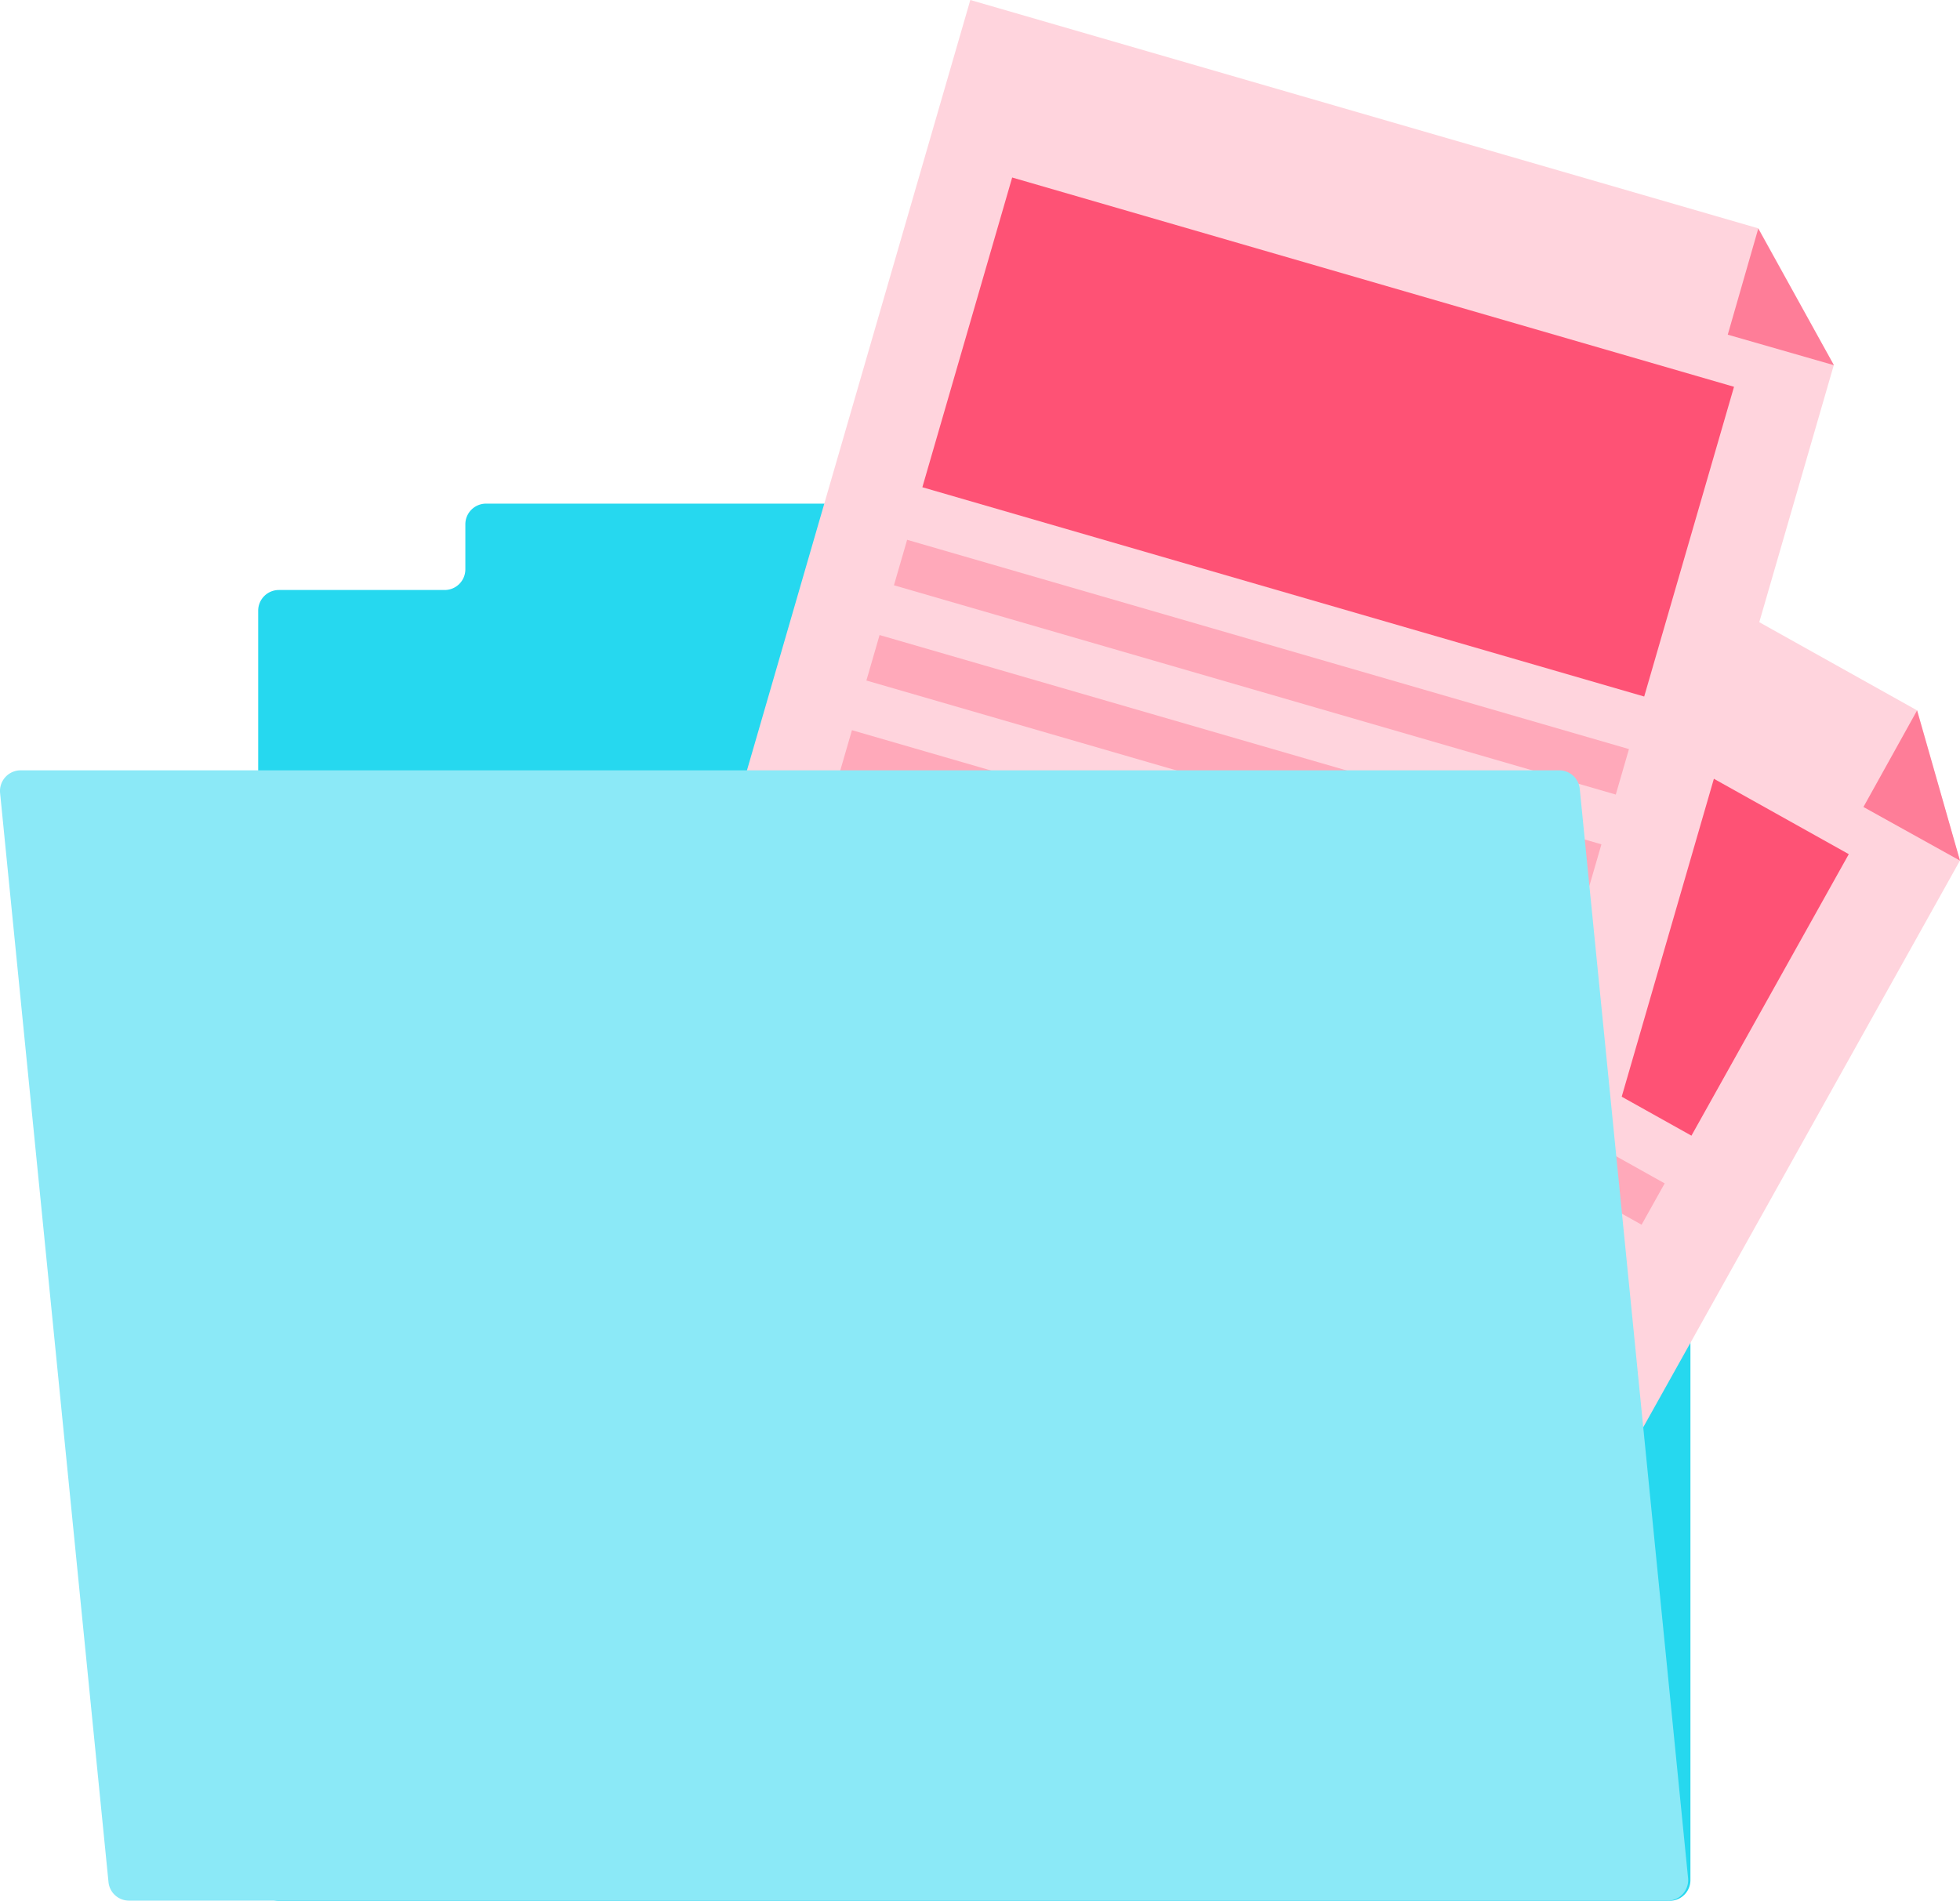
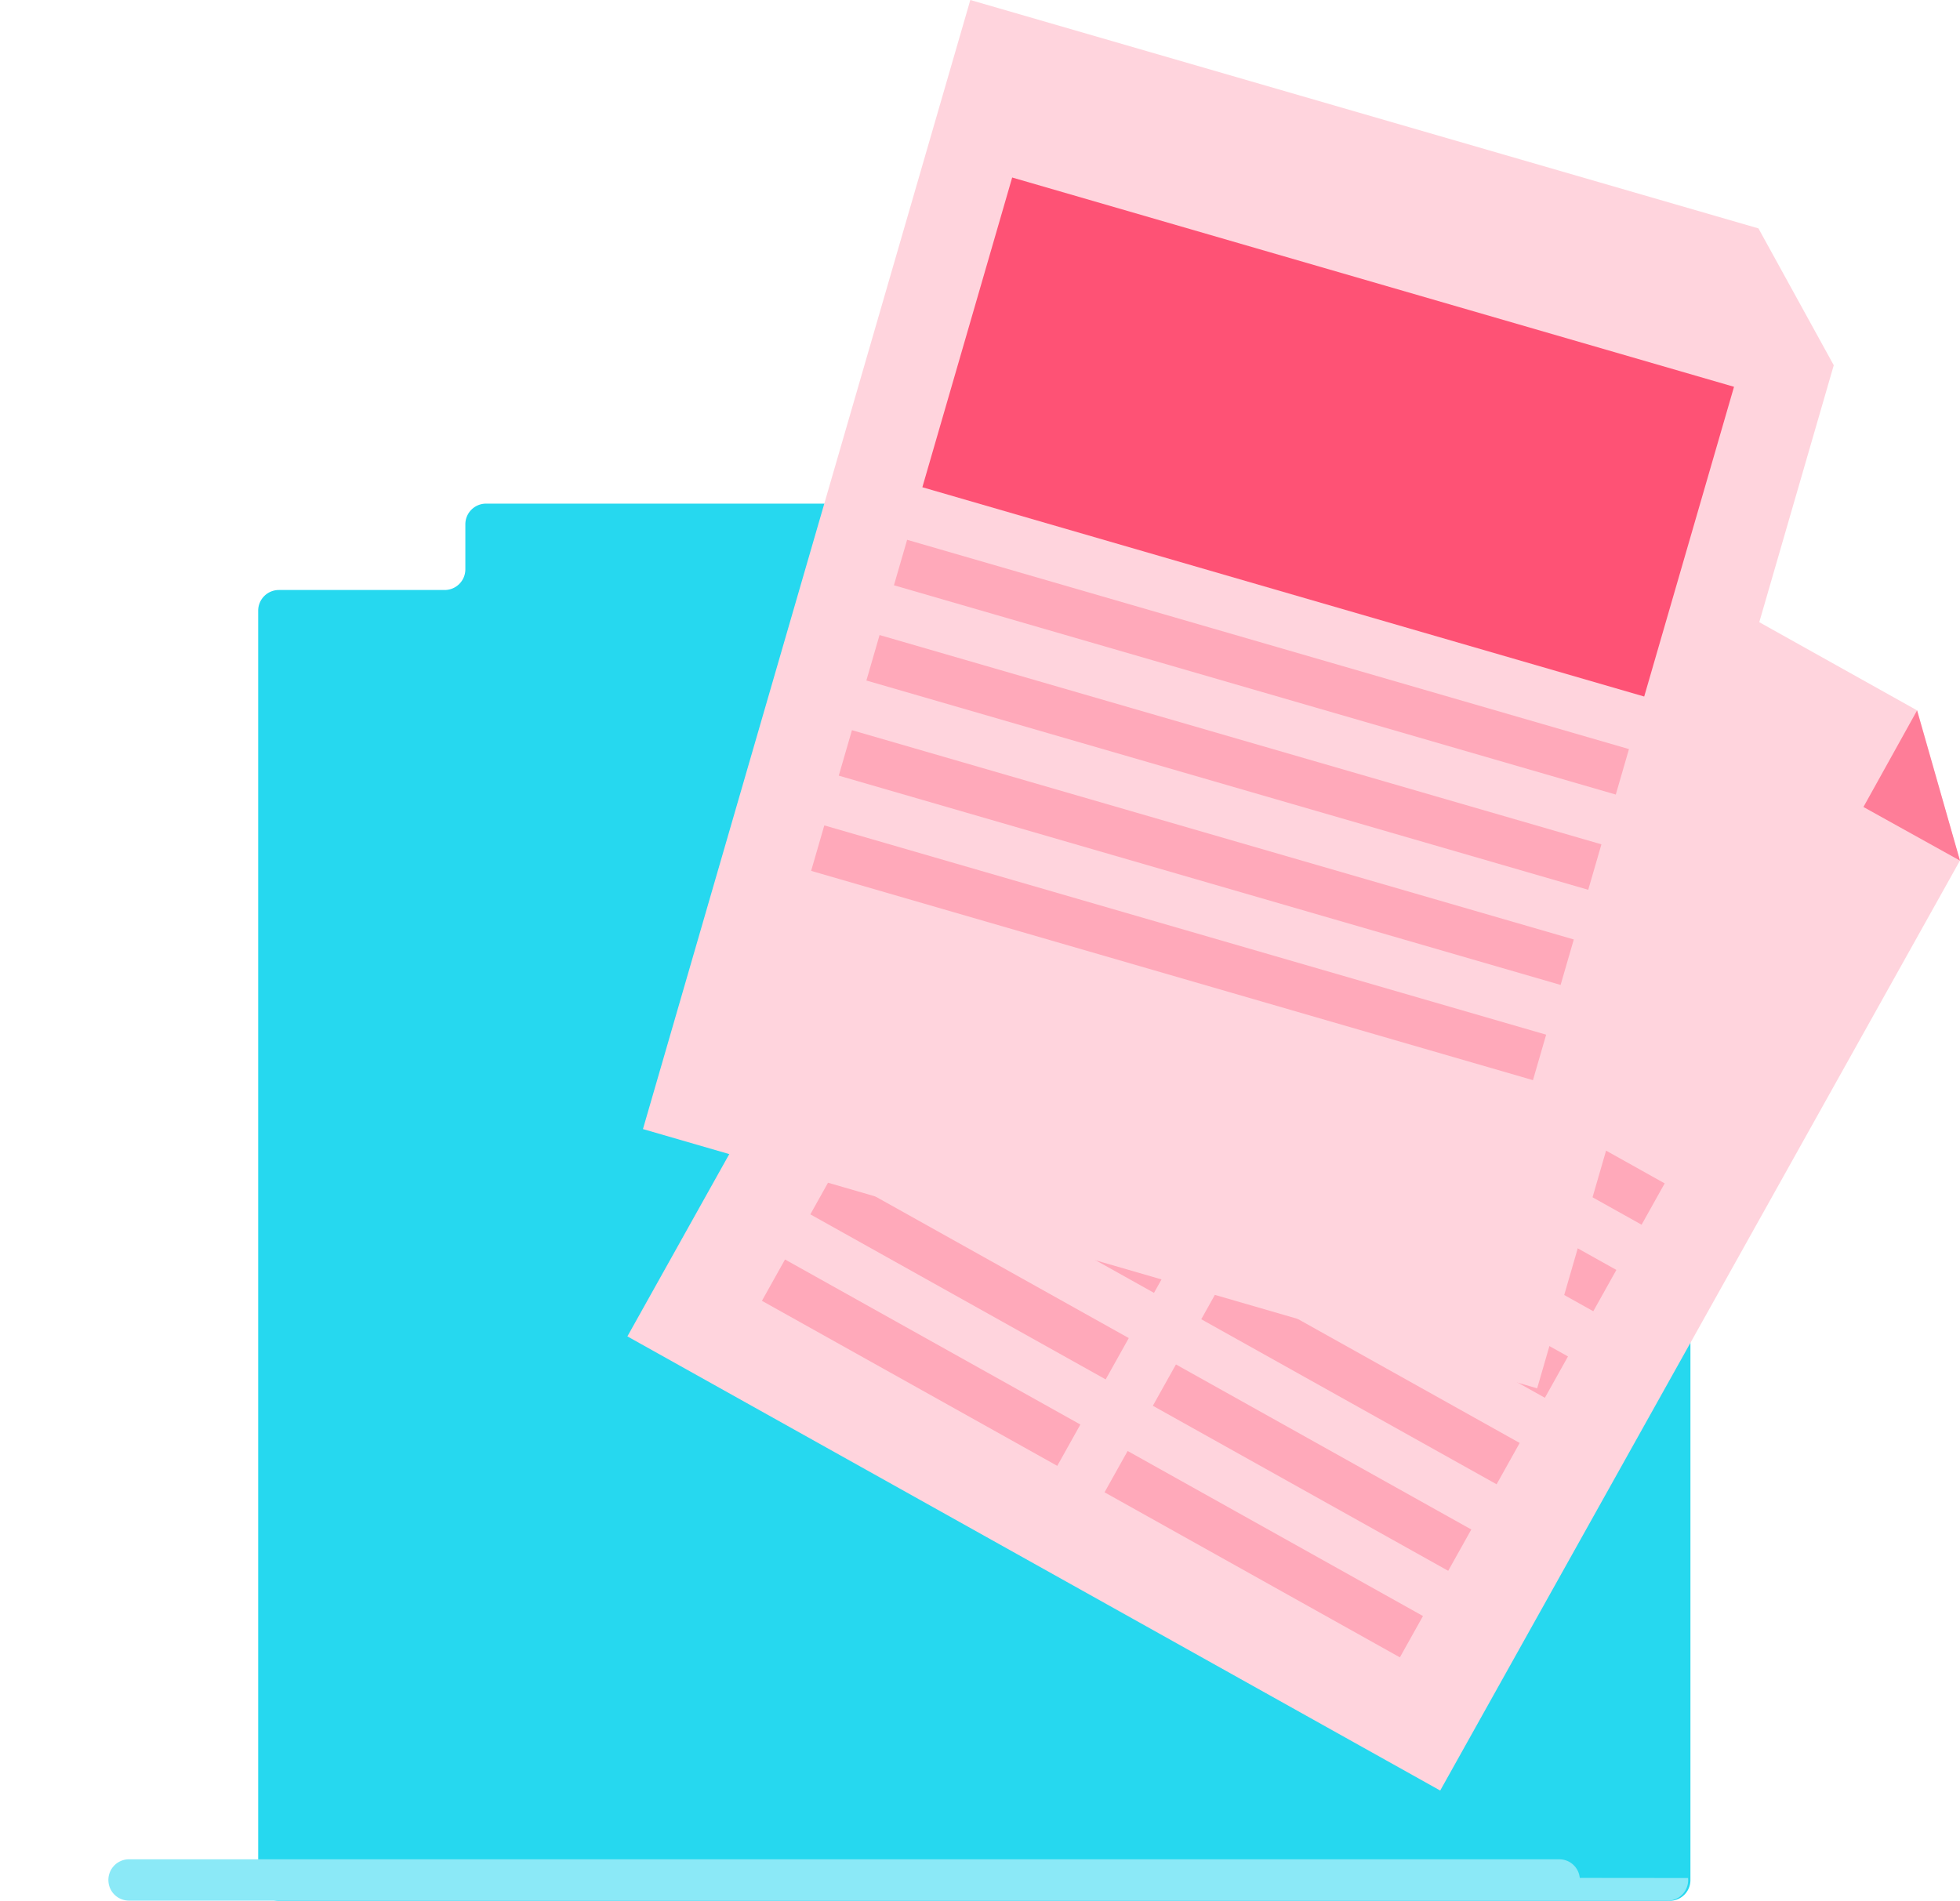
<svg xmlns="http://www.w3.org/2000/svg" width="181.191" height="175.736" viewBox="0 0 181.191 175.736">
  <g id="アートボード_97" data-name="アートボード 97" transform="translate(-10.218 -13.7)">
    <path id="パス_11255" data-name="パス 11255" d="M97.495,79.025V74.86a1.912,1.912,0,0,0-1.91-1.91H61.651a1.912,1.912,0,0,0-1.91,1.91v4.165a1.912,1.912,0,0,1-1.91,1.91H42.5a1.912,1.912,0,0,0-1.91,1.91V200.214a1.912,1.912,0,0,0,1.91,1.91H171.083a1.912,1.912,0,0,0,1.91-1.91V82.836a1.912,1.912,0,0,0-1.91-1.91H99.4a1.912,1.912,0,0,1-1.91-1.91Z" transform="translate(-6.504 -12.687)" fill="#26d8ef" />
    <path id="パス_11256" data-name="パス 11256" d="M207.2,101.091l-48.04,85.966L84.02,145.068,137.043,50.19,203.26,87.2Z" transform="translate(-15.803 -7.814)" fill="#ffd4dd" />
    <path id="パス_11257" data-name="パス 11257" d="M229.42,106.207l8.927,4.959L234.379,97.28Z" transform="translate(-46.938 -17.897)" fill="#fe7d98" />
    <rect id="長方形_1495" data-name="長方形 1495" width="31.278" height="29.816" transform="translate(122.161 59.706) rotate(29.2)" fill="#fe5275" />
    <rect id="長方形_1496" data-name="長方形 1496" width="31.278" height="4.377" transform="translate(105.149 90.156) rotate(29.2)" fill="#ffa9ba" />
    <rect id="長方形_1497" data-name="長方形 1497" width="31.278" height="4.377" transform="translate(100.675 98.157) rotate(29.2)" fill="#ffa9ba" />
-     <rect id="長方形_1498" data-name="長方形 1498" width="31.278" height="4.377" transform="translate(96.2 106.157) rotate(29.2)" fill="#ffa9ba" />
    <rect id="長方形_1499" data-name="長方形 1499" width="31.278" height="4.377" transform="translate(91.73 114.151) rotate(29.2)" fill="#ffa9ba" />
    <rect id="長方形_1500" data-name="長方形 1500" width="31.278" height="4.377" transform="translate(87.264 122.151) rotate(29.2)" fill="#ffa9ba" />
    <rect id="長方形_1501" data-name="長方形 1501" width="31.278" height="4.377" transform="translate(82.789 130.144) rotate(29.2)" fill="#ffa9ba" />
-     <rect id="長方形_1502" data-name="長方形 1502" width="31.278" height="29.816" transform="translate(153.825 77.411) rotate(29.2)" fill="#fe5275" />
    <rect id="長方形_1503" data-name="長方形 1503" width="31.278" height="4.377" transform="translate(136.806 107.849) rotate(29.2)" fill="#ffa9ba" />
    <rect id="長方形_1504" data-name="長方形 1504" width="31.278" height="4.377" transform="translate(132.34 115.85) rotate(29.2)" fill="#ffa9ba" />
    <rect id="長方形_1505" data-name="長方形 1505" width="31.278" height="4.377" transform="translate(127.866 123.85) rotate(29.2)" fill="#ffa9ba" />
    <rect id="長方形_1506" data-name="長方形 1506" width="31.278" height="4.377" transform="translate(123.402 131.848) rotate(29.2)" fill="#ffa9ba" />
    <rect id="長方形_1507" data-name="長方形 1507" width="31.278" height="4.377" transform="translate(118.928 139.848) rotate(29.2)" fill="#ffa9ba" />
    <rect id="長方形_1508" data-name="長方形 1508" width="31.278" height="4.377" transform="translate(114.462 147.849) rotate(29.2)" fill="#ffa9ba" />
    <path id="パス_11258" data-name="パス 11258" d="M195.934,47.469l-27.419,94.587L85.85,118.087,116.114,13.7l72.858,21.116Z" transform="translate(-16.195)" fill="#ffd4dd" />
-     <path id="パス_11259" data-name="パス 11259" d="M213.46,50.4l9.815,2.821L216.281,40.59Z" transform="translate(-43.521 -5.758)" fill="#fe7d98" />
    <rect id="長方形_1509" data-name="長方形 1509" width="69.479" height="29.816" transform="translate(103.788 30.111) rotate(16.17)" fill="#fe5275" />
    <rect id="長方形_1510" data-name="長方形 1510" width="69.479" height="4.377" transform="translate(94.077 63.607) rotate(16.17)" fill="#ffa9ba" />
    <rect id="長方形_1511" data-name="長方形 1511" width="69.479" height="4.377" transform="translate(91.53 72.412) rotate(16.17)" fill="#ffa9ba" />
    <rect id="長方形_1512" data-name="長方形 1512" width="69.479" height="4.377" transform="translate(88.976 81.208) rotate(16.17)" fill="#ffa9ba" />
    <rect id="長方形_1513" data-name="長方形 1513" width="69.479" height="4.377" transform="translate(86.421 90.011) rotate(16.17)" fill="#ffa9ba" />
-     <rect id="長方形_1514" data-name="長方形 1514" width="69.479" height="4.377" transform="translate(83.874 98.816) rotate(16.17)" fill="#ffa9ba" />
-     <rect id="長方形_1515" data-name="長方形 1515" width="69.479" height="4.377" transform="translate(81.32 107.611) rotate(16.17)" fill="#ffa9ba" />
-     <path id="パス_11260" data-name="パス 11260" d="M164.383,208.827H22.141a1.9,1.9,0,0,1-1.894-1.721L10.227,106.428a1.909,1.909,0,0,1,1.894-2.1H154.364a1.9,1.9,0,0,1,1.894,1.721L166.27,206.737a1.909,1.909,0,0,1-1.894,2.1Z" transform="translate(0 -19.407)" fill="#8be9f7" />
+     <path id="パス_11260" data-name="パス 11260" d="M164.383,208.827H22.141a1.9,1.9,0,0,1-1.894-1.721a1.909,1.909,0,0,1,1.894-2.1H154.364a1.9,1.9,0,0,1,1.894,1.721L166.27,206.737a1.909,1.909,0,0,1-1.894,2.1Z" transform="translate(0 -19.407)" fill="#8be9f7" />
  </g>
</svg>